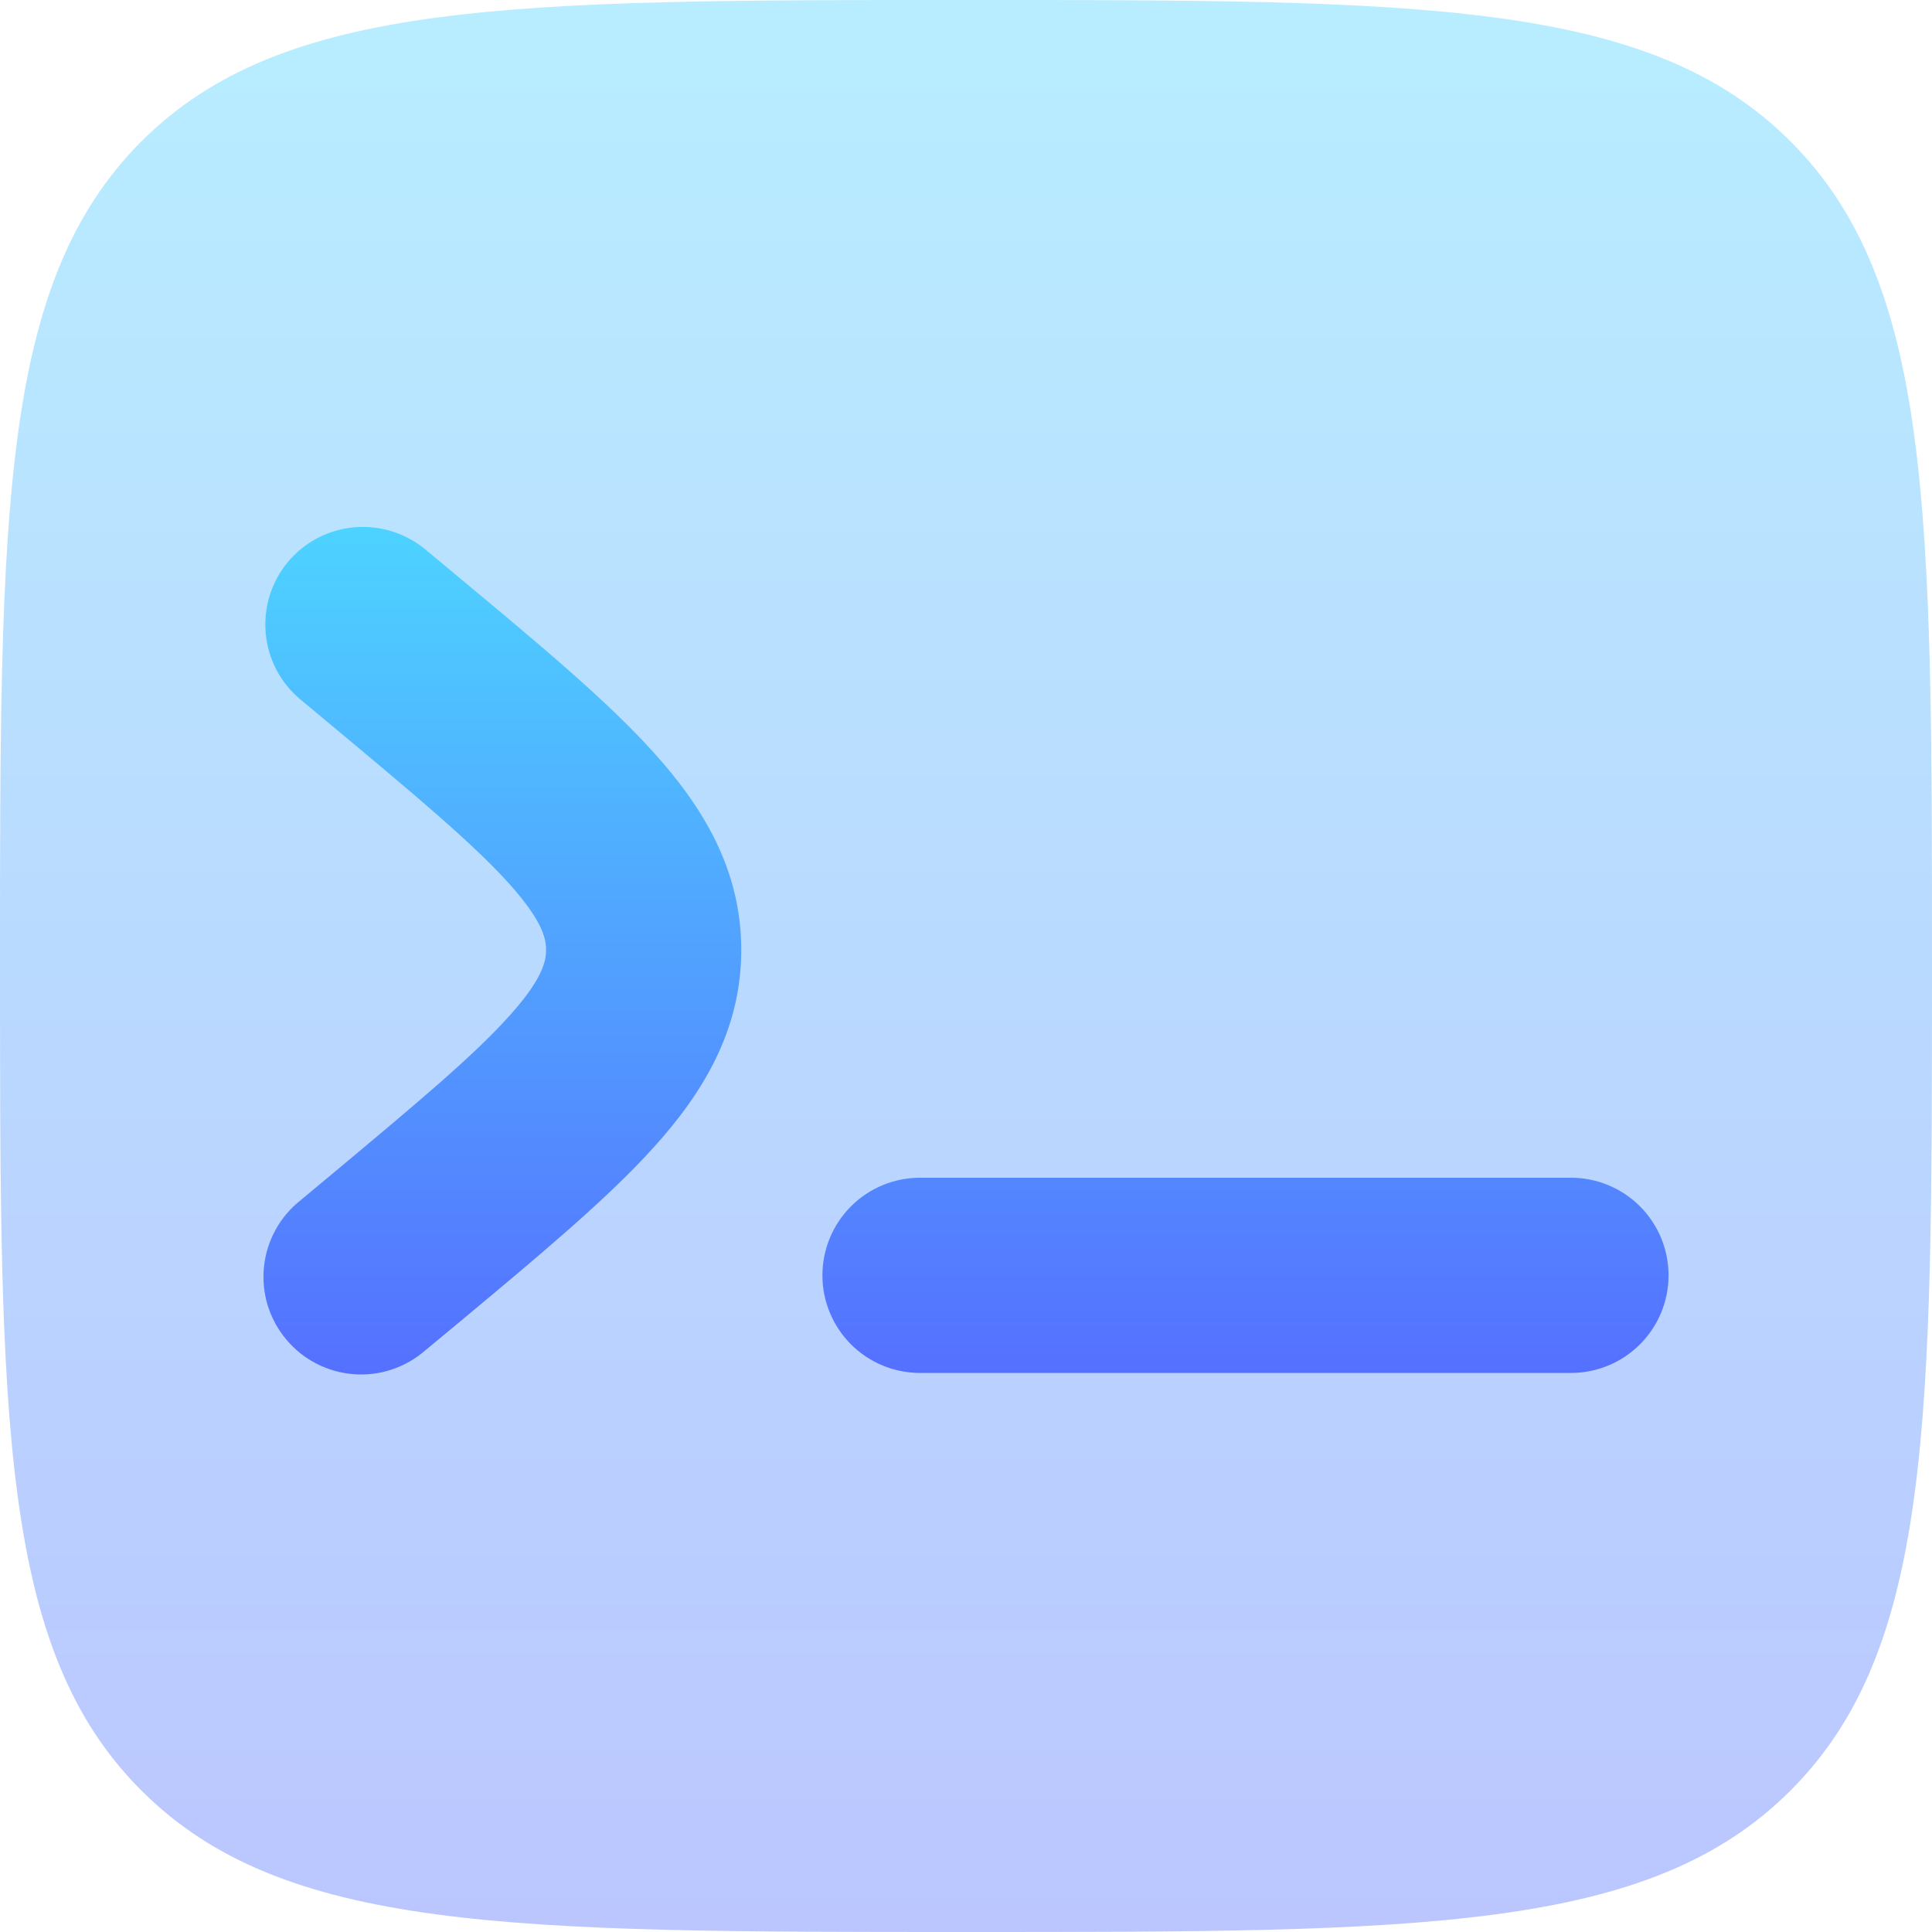
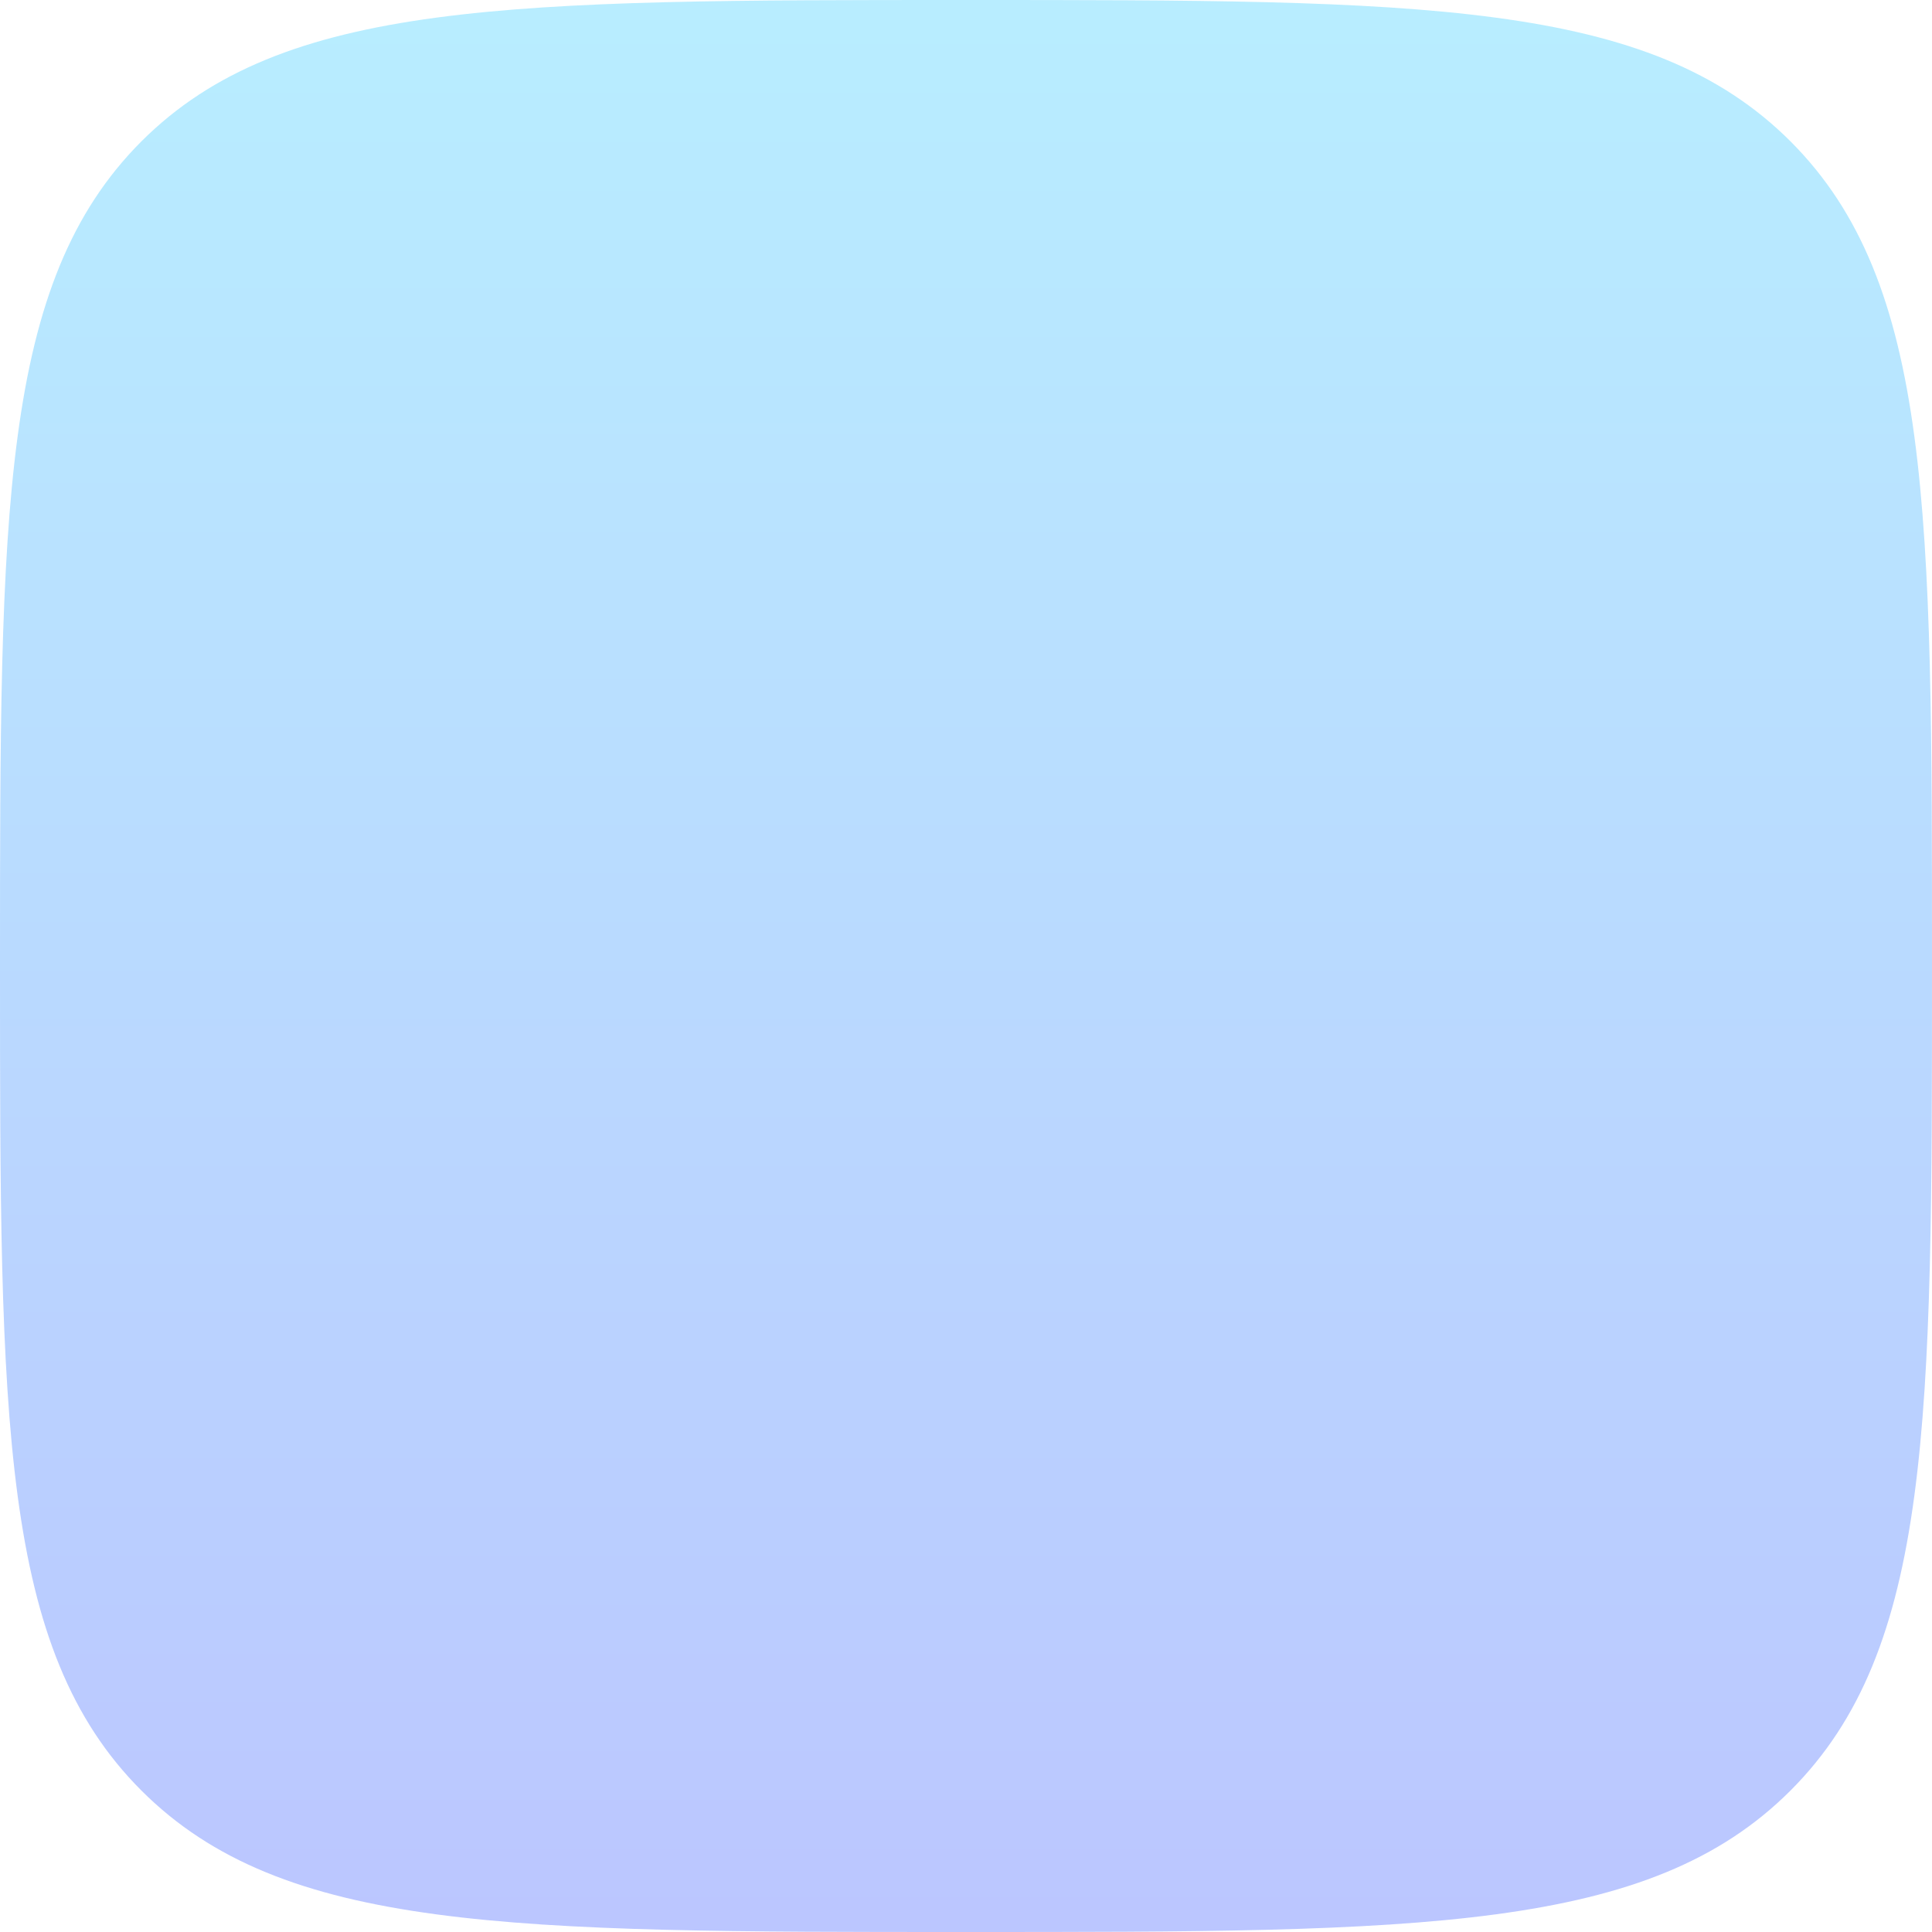
<svg xmlns="http://www.w3.org/2000/svg" width="22" height="22" viewBox="0 0 22 22" fill="none">
  <path opacity="0.4" d="M0 11C0 5.815 0 3.222 1.61 1.61C3.223 0 5.815 0 11 0C16.185 0 18.778 0 20.389 1.61C22 3.223 22 5.815 22 11C22 16.185 22 18.778 20.389 20.389C18.779 22 16.185 22 11 22C5.815 22 3.222 22 1.61 20.389C0 18.779 0 16.185 0 11Z" fill="url(#paint0_linear_8_1051)" />
-   <path d="M3.278 6.4C3.467 6.173 3.738 6.031 4.032 6.005C4.325 5.978 4.617 6.069 4.844 6.257L5.254 6.598C6.151 7.345 6.914 7.981 7.442 8.567C8.004 9.189 8.441 9.902 8.441 10.817C8.441 11.732 8.004 12.446 7.442 13.067C6.914 13.652 6.151 14.288 5.254 15.036L4.844 15.376C4.732 15.474 4.602 15.548 4.461 15.595C4.321 15.642 4.172 15.66 4.024 15.648C3.877 15.636 3.733 15.595 3.601 15.527C3.469 15.459 3.353 15.365 3.258 15.251C3.163 15.137 3.092 15.006 3.048 14.864C3.005 14.722 2.991 14.573 3.006 14.426C3.021 14.278 3.066 14.135 3.137 14.005C3.208 13.875 3.305 13.761 3.421 13.669L3.768 13.38C4.744 12.565 5.383 12.031 5.792 11.577C6.181 11.148 6.218 10.944 6.218 10.817C6.218 10.69 6.181 10.488 5.792 10.056C5.382 9.603 4.744 9.068 3.768 8.254L3.421 7.965C3.194 7.776 3.052 7.505 3.026 7.212C2.999 6.918 3.09 6.626 3.278 6.4ZM19 14.523C19 14.818 18.883 15.1 18.674 15.309C18.466 15.517 18.183 15.634 17.888 15.634H10.477C10.182 15.634 9.899 15.517 9.691 15.309C9.482 15.1 9.365 14.818 9.365 14.523C9.365 14.228 9.482 13.945 9.691 13.736C9.899 13.528 10.182 13.411 10.477 13.411H17.888C18.183 13.411 18.466 13.528 18.674 13.736C18.883 13.945 19 14.228 19 14.523Z" fill="url(#paint1_linear_8_1051)" />
  <defs>
    <linearGradient id="paint0_linear_8_1051" x1="11" y1="22" x2="11" y2="0" gradientUnits="userSpaceOnUse">
      <stop stop-color="#5570FF" />
      <stop offset="1" stop-color="#4DD3FF" />
    </linearGradient>
    <linearGradient id="paint1_linear_8_1051" x1="11" y1="15.651" x2="11" y2="6" gradientUnits="userSpaceOnUse">
      <stop stop-color="#5570FF" />
      <stop offset="1" stop-color="#4DD3FF" />
    </linearGradient>
  </defs>
</svg>